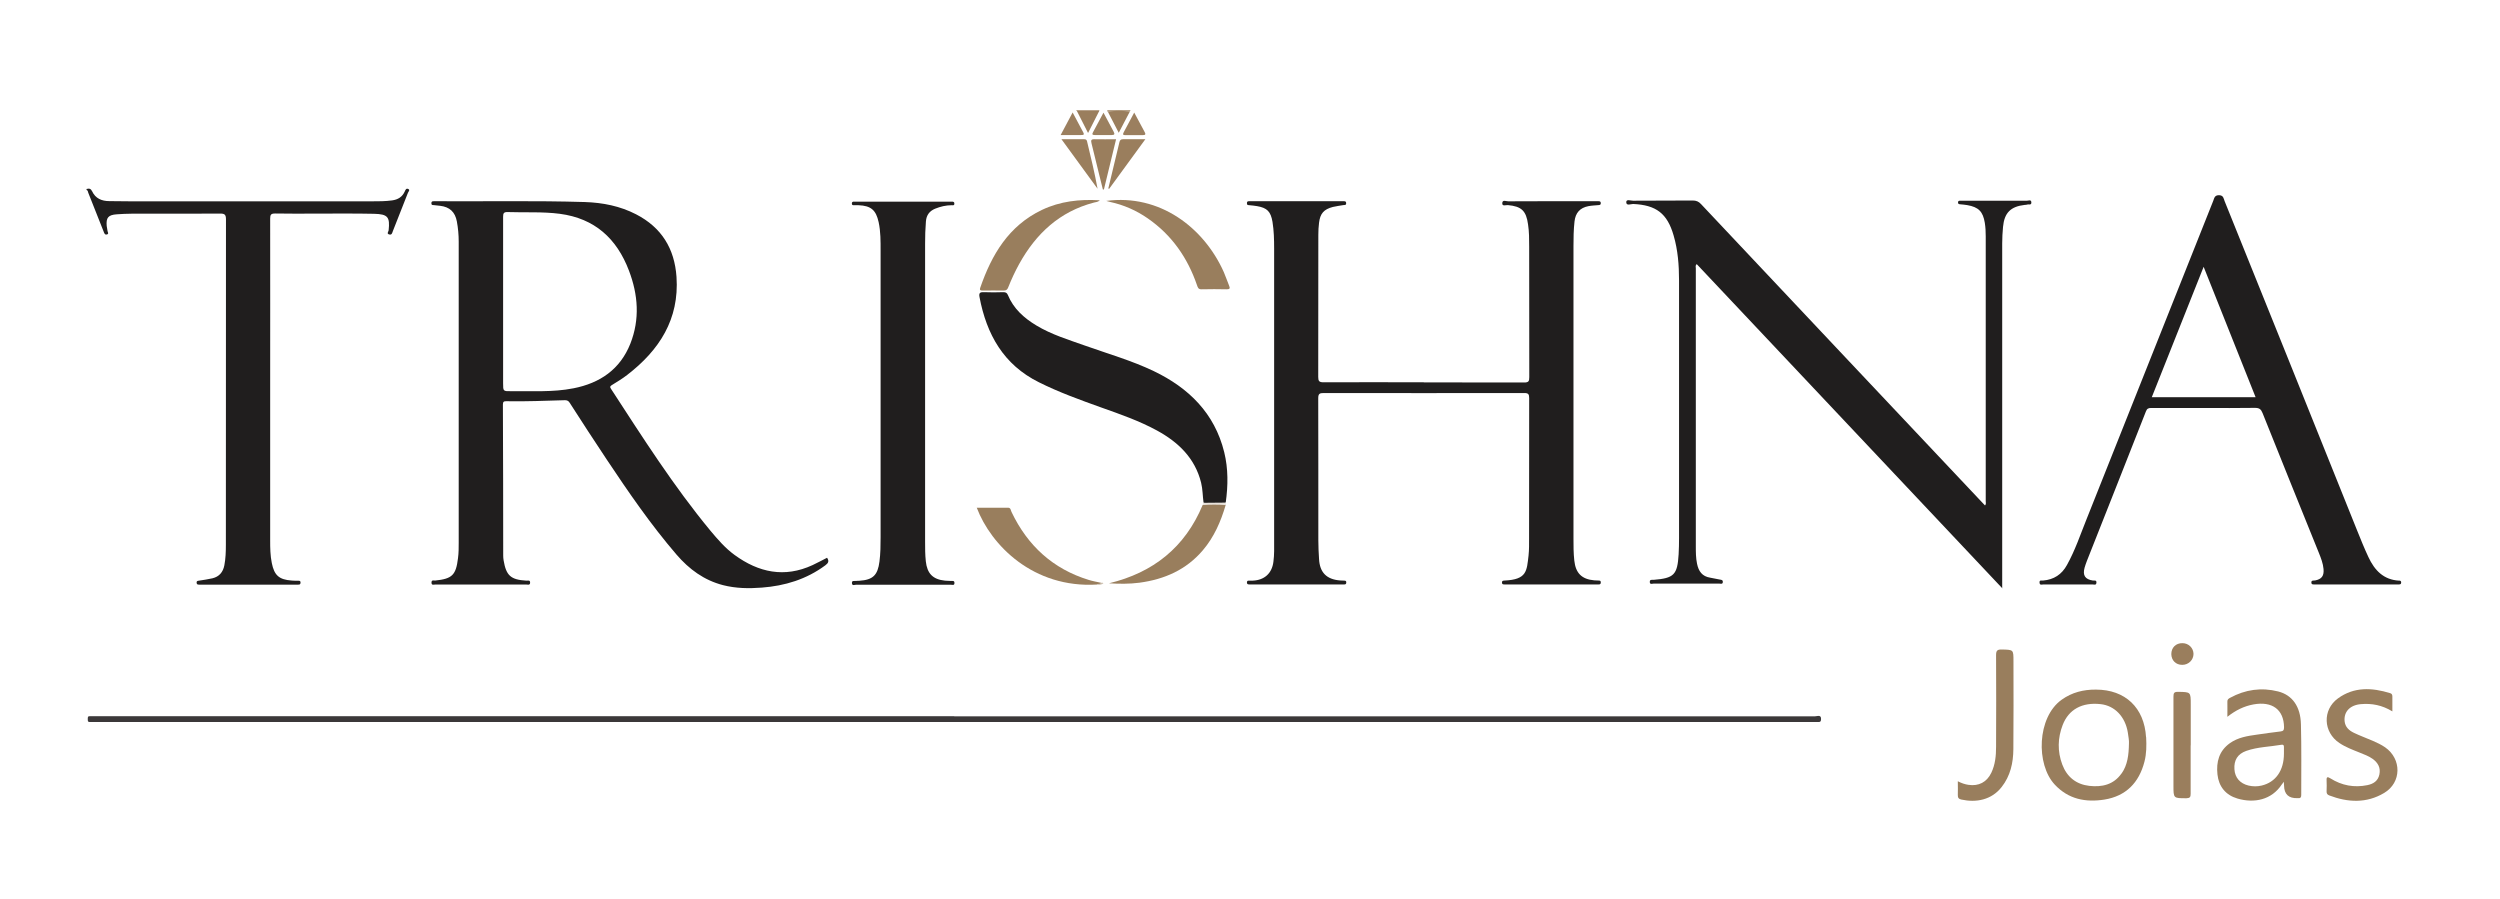
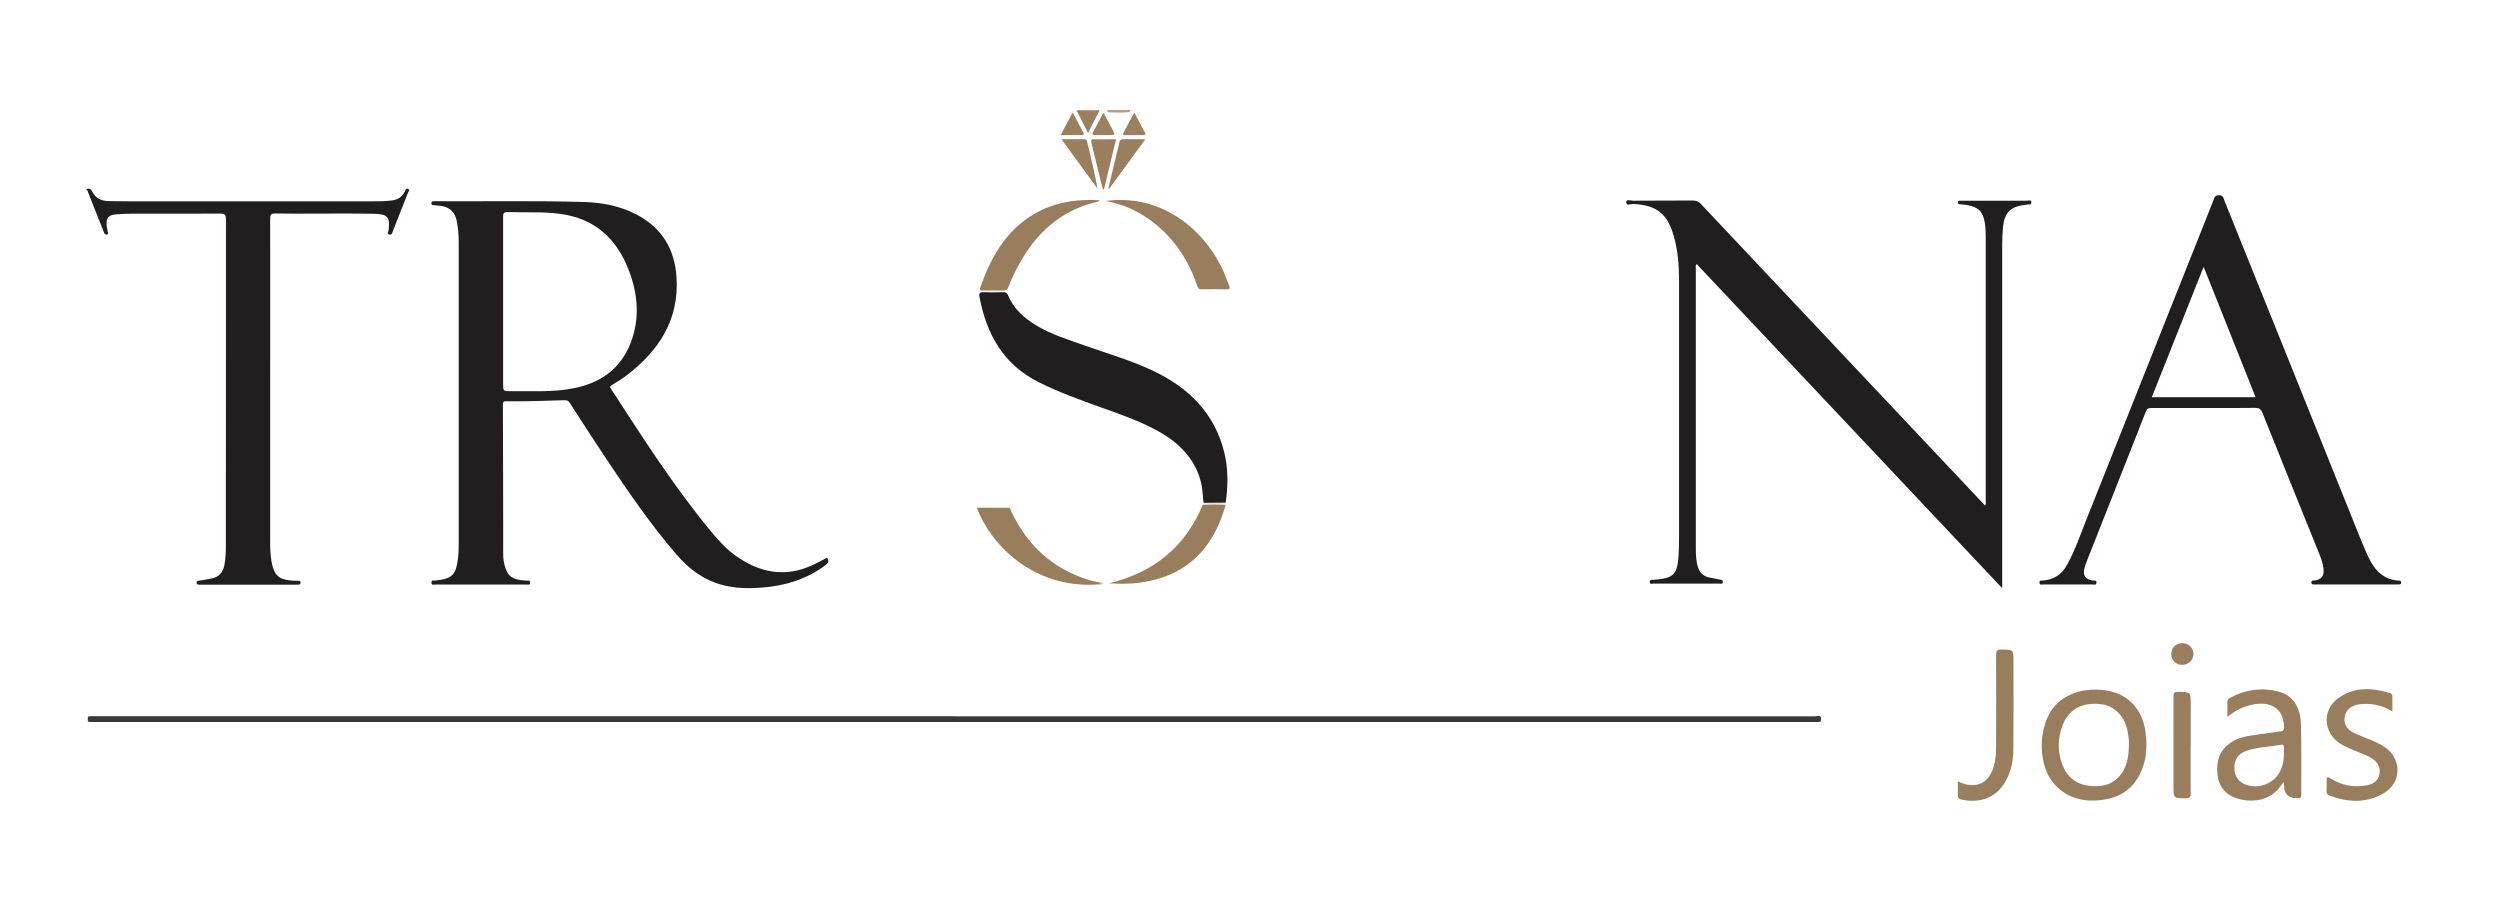
<svg xmlns="http://www.w3.org/2000/svg" id="_ícone_Image" data-name="ícone Image" viewBox="0 0 244.38 87.88">
  <defs>
    <style>
      .cls-1 {
        fill: #b5a088;
      }

      .cls-1, .cls-2, .cls-3, .cls-4, .cls-5, .cls-6, .cls-7, .cls-8, .cls-9, .cls-10 {
        stroke-width: 0px;
      }

      .cls-2 {
        fill: #997e5d;
      }

      .cls-3 {
        fill: #cdc0b0;
      }

      .cls-4 {
        fill: #201e1e;
      }

      .cls-5 {
        fill: #9a7e5d;
      }

      .cls-6 {
        fill: #9b7f5f;
      }

      .cls-7 {
        fill: #e8e2db;
      }

      .cls-8 {
        fill: #b5a188;
      }

      .cls-9 {
        fill: #3b3839;
      }

      .cls-10 {
        fill: #9b805f;
      }
    </style>
  </defs>
  <path class="cls-4" d="M8.48,18.47c.23-.07.4-.03.52.22.33.71.94.97,1.69.97.69,0,1.39.02,2.08.02,7.86,0,15.72,0,23.58,0,.66,0,1.32,0,1.98-.09.58-.08.99-.34,1.23-.86.07-.15.13-.35.34-.26.21.09.03.26-.02.37-.49,1.26-.99,2.51-1.48,3.76-.06.16-.09.39-.35.32-.28-.07-.08-.27-.06-.4.14-1.3-.07-1.59-1.43-1.62-1.88-.04-3.76-.02-5.65-.02-1.34,0-2.68.02-4.01-.01-.4,0-.49.11-.49.49.01,5.56,0,11.11,0,16.67,0,4.93,0,9.86,0,14.79,0,.74.01,1.49.16,2.22.24,1.2.71,1.62,1.94,1.71.21.02.43.02.64.02.12,0,.23,0,.23.17,0,.19-.1.22-.25.21-.08,0-.17,0-.25,0-3.05,0-6.11,0-9.16,0-.08,0-.17,0-.25,0-.12,0-.23,0-.25-.17-.02-.19.09-.2.24-.22.44-.07.88-.13,1.31-.23.66-.16,1.03-.6,1.16-1.26.13-.67.15-1.34.15-2.02,0-10.6,0-21.21.01-31.81,0-.46-.13-.57-.58-.56-2.89.02-5.78,0-8.67.01-.48,0-.96.03-1.43.06-.82.06-1.05.32-.98,1.13.01.16.07.32.08.49.01.12.15.27-.03.34-.21.08-.28-.08-.34-.25-.5-1.27-1-2.54-1.51-3.81-.04-.1-.03-.24-.17-.28v-.1Z" />
  <path class="cls-8" d="M108.32,10.97c-.08-.05-.09-.13-.08-.22.76,0,1.52,0,2.28,0-.03.07-.07.13-.1.2-.7.09-1.4.06-2.1.02Z" />
  <path class="cls-1" d="M105.27,10.85s-.06-.07-.09-.1c.76,0,1.52,0,2.28,0,0,.03,0,.07,0,.1-.73.24-1.45.25-2.18,0Z" />
-   <path class="cls-4" d="M139.18,37.38c3.27,0,6.54,0,9.81.01.43,0,.5-.12.5-.52-.01-4.25,0-8.51-.01-12.76,0-.72,0-1.45-.11-2.17-.18-1.33-.64-1.77-1.97-1.89-.19-.02-.56.15-.55-.18,0-.39.4-.18.59-.19,2.82-.02,5.65-.01,8.47-.01.12,0,.23,0,.35,0,.13,0,.22.03.22.19,0,.16-.09.18-.22.19-.33.03-.66.04-.98.1-.84.16-1.28.66-1.37,1.51-.09.8-.1,1.61-.1,2.42,0,9.51,0,19.03,0,28.54,0,.73,0,1.45.08,2.17.13,1.23.72,1.83,1.95,1.94.15.01.3.01.45.02.11,0,.19.03.19.17,0,.14-.05.22-.2.21-.08,0-.17,0-.25,0-2.92,0-5.84,0-8.77,0-.07,0-.13,0-.2,0-.12,0-.23,0-.24-.17-.01-.19.1-.2.25-.21,2.2-.1,2.17-.93,2.35-2.46.06-.55.05-1.12.05-1.68,0-4.57,0-9.13.01-13.7,0-.38-.09-.49-.48-.49-6.54.01-13.08.01-19.61,0-.39,0-.53.07-.53.5.02,4.63,0,9.27.01,13.9,0,.61.03,1.22.07,1.83.07,1.31.73,1.98,2.04,2.09.15.01.3.01.45.02.12,0,.18.06.17.18,0,.12-.05.19-.17.19-.1,0-.2,0-.3,0-2.92,0-5.84,0-8.77,0-.08,0-.17,0-.25,0-.13,0-.22-.03-.22-.19,0-.16.09-.19.22-.18.12,0,.23,0,.35,0,1.14-.05,1.88-.71,2.02-1.85.04-.34.07-.69.07-1.03,0-9.86,0-19.72,0-29.58,0-.87-.02-1.75-.16-2.61-.17-1.01-.52-1.37-1.51-1.54-.24-.04-.49-.07-.74-.09-.14-.01-.26,0-.25-.21.01-.2.15-.18.28-.18.03,0,.07,0,.1,0,2.97,0,5.94,0,8.91,0,.03,0,.07,0,.1,0,.14,0,.31-.03.31.2,0,.21-.16.16-.28.18-.34.06-.69.1-1.02.18-.88.23-1.24.64-1.35,1.54-.05.39-.07.79-.07,1.18,0,4.63,0,9.27-.01,13.9,0,.4.09.52.51.52,3.27-.02,6.54,0,9.81,0Z" />
  <path class="cls-4" d="M195.75,57.53c-10.02-10.64-19.95-21.17-29.89-31.71-.16.13-.09.29-.09.42,0,9.05,0,18.1,0,27.15,0,.58,0,1.15.12,1.72.15.73.5,1.24,1.29,1.36.31.05.61.13.92.18.15.03.31.02.31.23,0,.25-.2.17-.33.17-.74,0-1.49,0-2.23,0-1.4,0-2.81,0-4.21,0-.13,0-.37.12-.37-.17,0-.26.22-.19.37-.2,2-.16,2.33-.49,2.45-2.5.03-.53.04-1.05.04-1.58,0-8.39,0-16.78,0-25.18,0-1.49-.11-2.96-.53-4.4-.62-2.16-1.71-2.98-3.96-3.08-.23,0-.67.21-.67-.18,0-.32.43-.14.66-.14,1.95-.02,3.9,0,5.84-.02.34,0,.58.1.81.35,9.02,9.59,18.05,19.16,27.08,28.74.22.24.45.47.68.72.13-.14.07-.3.07-.43,0-8.62,0-17.25,0-25.87,0-.45-.02-.89-.09-1.33-.18-1.1-.61-1.54-1.72-1.73-.23-.04-.46-.06-.69-.08-.14-.01-.22-.05-.21-.2.01-.13.1-.15.21-.15.08,0,.17,0,.25,0,2.1,0,4.19,0,6.29,0,.15,0,.41-.14.42.17.01.3-.27.15-.41.21-.07.03-.16.02-.24.03-1.38.16-1.99.77-2.12,2.15-.05.54-.08,1.09-.08,1.63,0,11,0,21.99,0,32.99,0,.19,0,.39,0,.72Z" />
-   <path class="cls-4" d="M88.27,57.16c-1.53,0-3.07,0-4.6,0-.13,0-.36.13-.39-.14-.03-.31.22-.21.38-.23.11-.02.23-.01.35-.02,1.33-.09,1.79-.55,1.96-1.88.1-.79.11-1.58.11-2.37,0-9.33,0-18.66,0-27.99,0-.94.01-1.88-.19-2.81-.26-1.19-.75-1.61-1.97-1.66-.15,0-.3,0-.45,0-.1,0-.19,0-.2-.15,0-.15.06-.21.21-.2.08,0,.17,0,.25,0,3.04,0,6.07,0,9.11,0,.07,0,.13,0,.2,0,.15,0,.26.02.25.21-.01.19-.15.14-.25.14-.57,0-1.11.13-1.63.34-.55.23-.85.62-.9,1.24-.06.72-.08,1.45-.08,2.17,0,9.71,0,19.42,0,29.13,0,.64,0,1.28.07,1.93.13,1.19.68,1.77,1.88,1.89.2.02.4.02.59.03.13.01.32-.06.33.18.01.3-.22.18-.35.19-1.17,0-2.34,0-3.52,0-.38,0-.76,0-1.14,0Z" />
  <path class="cls-4" d="M117.65,49.14c-.09-.65-.08-1.31-.24-1.96-.6-2.4-2.22-3.95-4.3-5.09-1.74-.95-3.61-1.6-5.47-2.26-2.06-.74-4.12-1.48-6.08-2.46-3.47-1.72-5.12-4.69-5.81-8.33-.08-.41.06-.5.44-.48.63.03,1.25.02,1.88,0,.22,0,.36.05.45.27.55,1.34,1.57,2.25,2.78,2.98,1.49.9,3.15,1.4,4.78,1.98,2.25.8,4.56,1.46,6.71,2.49,3.41,1.64,5.94,4.11,6.88,7.92.4,1.62.38,3.27.15,4.91-.2.2-.46.16-.69.15-.49-.04-1.01.13-1.48-.13Z" />
  <path class="cls-9" d="M93.28,70.02c28.05,0,56.1,0,84.15,0,.22,0,.62-.2.58.32-.01.16-.06.24-.23.24-.13,0-.26,0-.4,0-56.07,0-112.13,0-168.2,0-.13,0-.26,0-.4,0-.24,0-.19-.17-.2-.31,0-.15,0-.27.2-.26.15,0,.3,0,.45,0,28.02,0,56.03,0,84.05,0Z" />
  <path class="cls-2" d="M233.86,69.54c-1-.61-2-.8-3.07-.71-1.08.09-1.69.75-1.6,1.67.06.58.44.91.92,1.14.59.28,1.21.51,1.82.77.42.18.84.38,1.22.64,1.63,1.14,1.62,3.44-.09,4.46-1.72,1.03-3.55.94-5.38.24-.21-.08-.26-.22-.25-.42.01-.35.02-.69,0-1.04-.02-.38.1-.37.38-.2,1.11.7,2.32.92,3.6.66.59-.12,1.04-.4,1.18-1.04.14-.67-.14-1.15-.66-1.53-.39-.28-.85-.44-1.29-.62-.67-.27-1.35-.52-1.96-.93-1.58-1.05-1.68-3.24-.14-4.36,1.58-1.15,3.33-1.06,5.11-.51.17.05.21.17.21.34,0,.44,0,.89,0,1.42Z" />
  <path class="cls-2" d="M191.38,76.37c.37.19.7.3,1.04.35,1,.15,1.79-.26,2.23-1.17.39-.81.47-1.68.47-2.55.01-2.98.02-5.97,0-8.95,0-.47.13-.57.57-.56,1.13.03,1.13,0,1.13,1.13,0,2.87.02,5.74-.01,8.61-.01,1.34-.29,2.62-1.15,3.71-.98,1.25-2.47,1.54-3.93,1.22-.25-.05-.36-.17-.35-.44.02-.41,0-.82,0-1.33Z" />
  <path class="cls-2" d="M108.13,19.64c5.22-.7,9.55,2.59,11.5,6.96.19.44.34.89.52,1.33.1.24.08.35-.22.35-.82-.02-1.65-.02-2.47,0-.33.01-.37-.18-.45-.4-.92-2.68-2.46-4.9-4.81-6.53-1.12-.78-2.35-1.32-3.69-1.61-.12-.03-.24-.07-.37-.1Z" />
  <path class="cls-2" d="M107.51,19.58c-.19.18-.39.17-.57.22-3.36.88-5.67,3.04-7.31,6-.41.74-.76,1.5-1.07,2.28-.08.21-.18.32-.42.32-.69-.01-1.39,0-2.08,0-.18,0-.33,0-.24-.27,1.12-3.24,2.78-6.06,6.03-7.61,1.78-.85,3.67-1.06,5.67-.94Z" />
  <path class="cls-2" d="M107.24,57.14c-6.23.38-10.37-3.84-11.76-7.51,1.04,0,2.05,0,3.06,0,.27,0,.26.26.34.42,1.57,3.29,4.04,5.56,7.55,6.64.39.12.8.19,1.2.28-.04.26-.28.06-.39.17Z" />
  <path class="cls-2" d="M119.81,49.37c-.47,1.61-1.13,3.13-2.23,4.42-1.62,1.91-3.75,2.84-6.19,3.17-.99.13-1.97.12-2.99.06,4.33-1.04,7.44-3.52,9.16-7.65.55-.26,1.13-.07,1.7-.12.19-.01.4-.07.55.12Z" />
  <path class="cls-5" d="M214.14,72.86c0,1.58,0,3.16,0,4.74,0,.31-.07.42-.41.43-1.27,0-1.27.02-1.27-1.23,0-2.9,0-5.8,0-8.7,0-.36.07-.48.46-.47,1.23.02,1.23,0,1.23,1.23v4Z" />
  <path class="cls-5" d="M107.81,18.53c-.12-.48-.24-.97-.36-1.45-.25-1.02-.49-2.04-.75-3.06-.07-.29-.06-.42.29-.41.69.02,1.38,0,2.11,0-.41,1.67-.8,3.29-1.19,4.91-.03,0-.07,0-.1,0Z" />
  <path class="cls-5" d="M103.75,13.61c.81,0,1.51,0,2.22,0,.15,0,.25.03.29.2.37,1.53.74,3.07,1.03,4.64-1.15-1.58-2.3-3.16-3.53-4.84Z" />
  <path class="cls-5" d="M111.96,13.61c-1.23,1.68-2.38,3.27-3.54,4.85-.03-.01-.05-.03-.08-.04.36-1.51.73-3.03,1.09-4.54.05-.19.14-.27.34-.27.69,0,1.38,0,2.18,0Z" />
  <path class="cls-5" d="M213.31,64.99c-.62,0-1.05-.44-1.06-1.05,0-.64.45-1.08,1.09-1.07.6,0,1.07.47,1.08,1.05,0,.59-.49,1.08-1.11,1.07Z" />
  <path class="cls-6" d="M110.87,11c.37.69.69,1.29,1.02,1.9.13.23.08.31-.19.31-.56-.01-1.12,0-1.67,0-.21,0-.32-.03-.19-.27.34-.62.66-1.24,1.03-1.93Z" />
  <path class="cls-6" d="M104.85,10.99c.37.71.7,1.33,1.04,1.95.15.28-.05.26-.22.26-.63,0-1.25,0-1.99,0,.39-.74.76-1.42,1.17-2.2Z" />
  <path class="cls-10" d="M107.86,11c.37.69.68,1.28,1,1.87.12.23.1.33-.18.33-.56,0-1.12,0-1.67,0-.18,0-.3-.04-.18-.25.33-.62.66-1.24,1.04-1.94Z" />
  <path class="cls-5" d="M105.27,10.85c.73,0,1.45,0,2.18,0-.35.68-.69,1.36-1.09,2.15-.4-.79-.74-1.47-1.09-2.15Z" />
-   <path class="cls-5" d="M108.32,10.97c.7-.2,1.4-.18,2.1-.02-.34.65-.68,1.3-1.06,2.03-.37-.71-.71-1.36-1.04-2.01Z" />
  <path class="cls-7" d="M119.81,49.37c-.75-.05-1.5-.05-2.25,0,.03-.07.06-.15.08-.22.73,0,1.45-.01,2.18-.02,0,.08,0,.16-.01.24Z" />
  <path class="cls-3" d="M107.24,57.14c.1-.12.3-.02.39-.17.08,0,.16-.04.23.04-.18.18-.4.15-.62.13Z" />
  <path class="cls-4" d="M80.85,54.52c-.48.24-.94.5-1.42.72-2.75,1.27-5.27.72-7.62-.99-.91-.66-1.65-1.52-2.37-2.38-3.61-4.37-6.64-9.14-9.72-13.87-.13-.19-.07-.26.11-.37.5-.31,1.02-.62,1.48-.98,3.14-2.42,5.1-5.44,4.82-9.58-.19-2.76-1.45-4.83-3.95-6.12-1.57-.81-3.25-1.14-5-1.2-4.87-.15-9.74-.05-14.61-.08-.05,0-.1,0-.15,0-.15,0-.26.01-.25.21,0,.18.11.16.23.17.21.02.43.05.64.07.91.11,1.45.6,1.62,1.53.12.65.18,1.3.18,1.96,0,9.81,0,19.62,0,29.43,0,.51,0,1.02-.07,1.53-.2,1.65-.57,2.01-2.23,2.18-.14.01-.36-.09-.36.2,0,.29.22.19.36.19,2.97,0,5.94,0,8.91,0,.14,0,.37.09.37-.19,0-.28-.23-.18-.37-.19-1.52-.09-1.97-.49-2.22-1.98-.03-.16-.04-.33-.04-.49,0-4.91-.01-9.82-.03-14.74,0-.26.08-.34.33-.33,1.92.04,3.83-.05,5.74-.1.24,0,.36.09.47.27,1.19,1.84,2.37,3.68,3.59,5.5,2.14,3.21,4.32,6.39,6.84,9.32,1.23,1.43,2.69,2.51,4.55,2.99,1.25.32,2.52.34,3.79.24,2.26-.17,4.36-.81,6.21-2.18.3-.22.39-.42.16-.75ZM56.04,37.96c-2.01.4-4.05.25-6.07.28-.79.01-.79,0-.79-.77v-8.01c0-2.75,0-5.51,0-8.26,0-.35.06-.48.45-.47,1.7.06,3.4-.05,5.09.17,3.42.45,5.57,2.42,6.76,5.55.9,2.36,1.08,4.75.14,7.14-1,2.52-2.97,3.86-5.57,4.37Z" />
  <path class="cls-4" d="M234.52,56.76c-1.52-.08-2.4-1.01-3-2.3-.4-.85-.75-1.72-1.1-2.59-4.31-10.74-8.63-21.48-12.96-32.21-.1-.25-.1-.57-.55-.58-.44,0-.46.3-.56.55-4.14,10.39-8.26,20.78-12.4,31.16-.6,1.5-1.11,3.02-1.9,4.44-.51.93-1.28,1.43-2.34,1.52-.14.01-.37-.08-.34.21.02.28.24.17.38.17,1.6,0,3.2,0,4.8,0,.14,0,.36.11.38-.17.02-.29-.21-.19-.34-.21-.77-.12-1.02-.5-.82-1.25.07-.24.15-.47.24-.7,1.92-4.86,3.85-9.72,5.76-14.59.1-.27.25-.33.51-.33,1.72.01,3.43,0,5.15,0,1.67,0,3.34.02,5-.01.42,0,.59.13.74.51,1.82,4.56,3.67,9.12,5.51,13.68.2.5.4,1.01.45,1.56.06.67-.18,1-.83,1.12-.05,0-.1.01-.15.01-.14,0-.22.05-.21.2,0,.16.11.18.23.18.08,0,.17,0,.25,0,2.61,0,5.22,0,7.83,0,.08,0,.17,0,.25,0,.13,0,.22-.03.22-.19,0-.16-.09-.18-.22-.19ZM210.34,38.83c1.68-4.23,3.35-8.43,5.07-12.75,1.72,4.31,3.39,8.52,5.08,12.75h-10.15Z" />
  <path class="cls-2" d="M224.92,70.79c-.04-1.72-.84-2.85-2.23-3.2-1.63-.41-3.21-.19-4.69.62-.15.08-.28.16-.27.37.01.46,0,.91,0,1.49.82-.65,1.63-1.04,2.54-1.21,1.85-.34,2.98.51,3,2.23,0,.26-.06.38-.34.41-.77.09-1.54.2-2.3.31-.93.13-1.86.27-2.66.84-1.06.76-1.34,1.84-1.21,3.05.13,1.19.8,2.02,1.96,2.36,1.64.48,3.34.13,4.33-1.38.04-.06.09-.12.2-.26,0,.19.02.28.02.37q.02,1.28,1.32,1.23s.03,0,.05,0c.24.03.31-.09.31-.31,0-2.31.03-4.61-.03-6.92ZM223.26,73.66c0,1.66-.8,2.8-2.18,3.13-.42.1-.85.1-1.28,0-.83-.2-1.33-.77-1.38-1.59-.06-.89.31-1.5,1.16-1.8,1.11-.39,2.3-.4,3.45-.6.18-.03.23.06.23.22,0,.21,0,.43,0,.64Z" />
  <path class="cls-2" d="M209.78,72.06c-.17-2.88-2.03-4.65-4.9-4.65-1.22-.01-2.34.27-3.35.99-2.41,1.72-2.53,6.32-.67,8.3,1.34,1.43,3.01,1.75,4.85,1.46,2.11-.34,3.38-1.65,3.91-3.69.21-.79.21-1.6.17-2.4ZM207.38,75.61c-.77,1.1-1.91,1.35-3.15,1.21-1.29-.15-2.19-.88-2.64-2.09-.48-1.28-.45-2.59.04-3.86.59-1.53,1.91-2.24,3.71-2.04,1.38.15,2.41,1.23,2.66,2.78.06.41.13.81.11,1.04-.02,1.17-.14,2.13-.72,2.96Z" />
</svg>